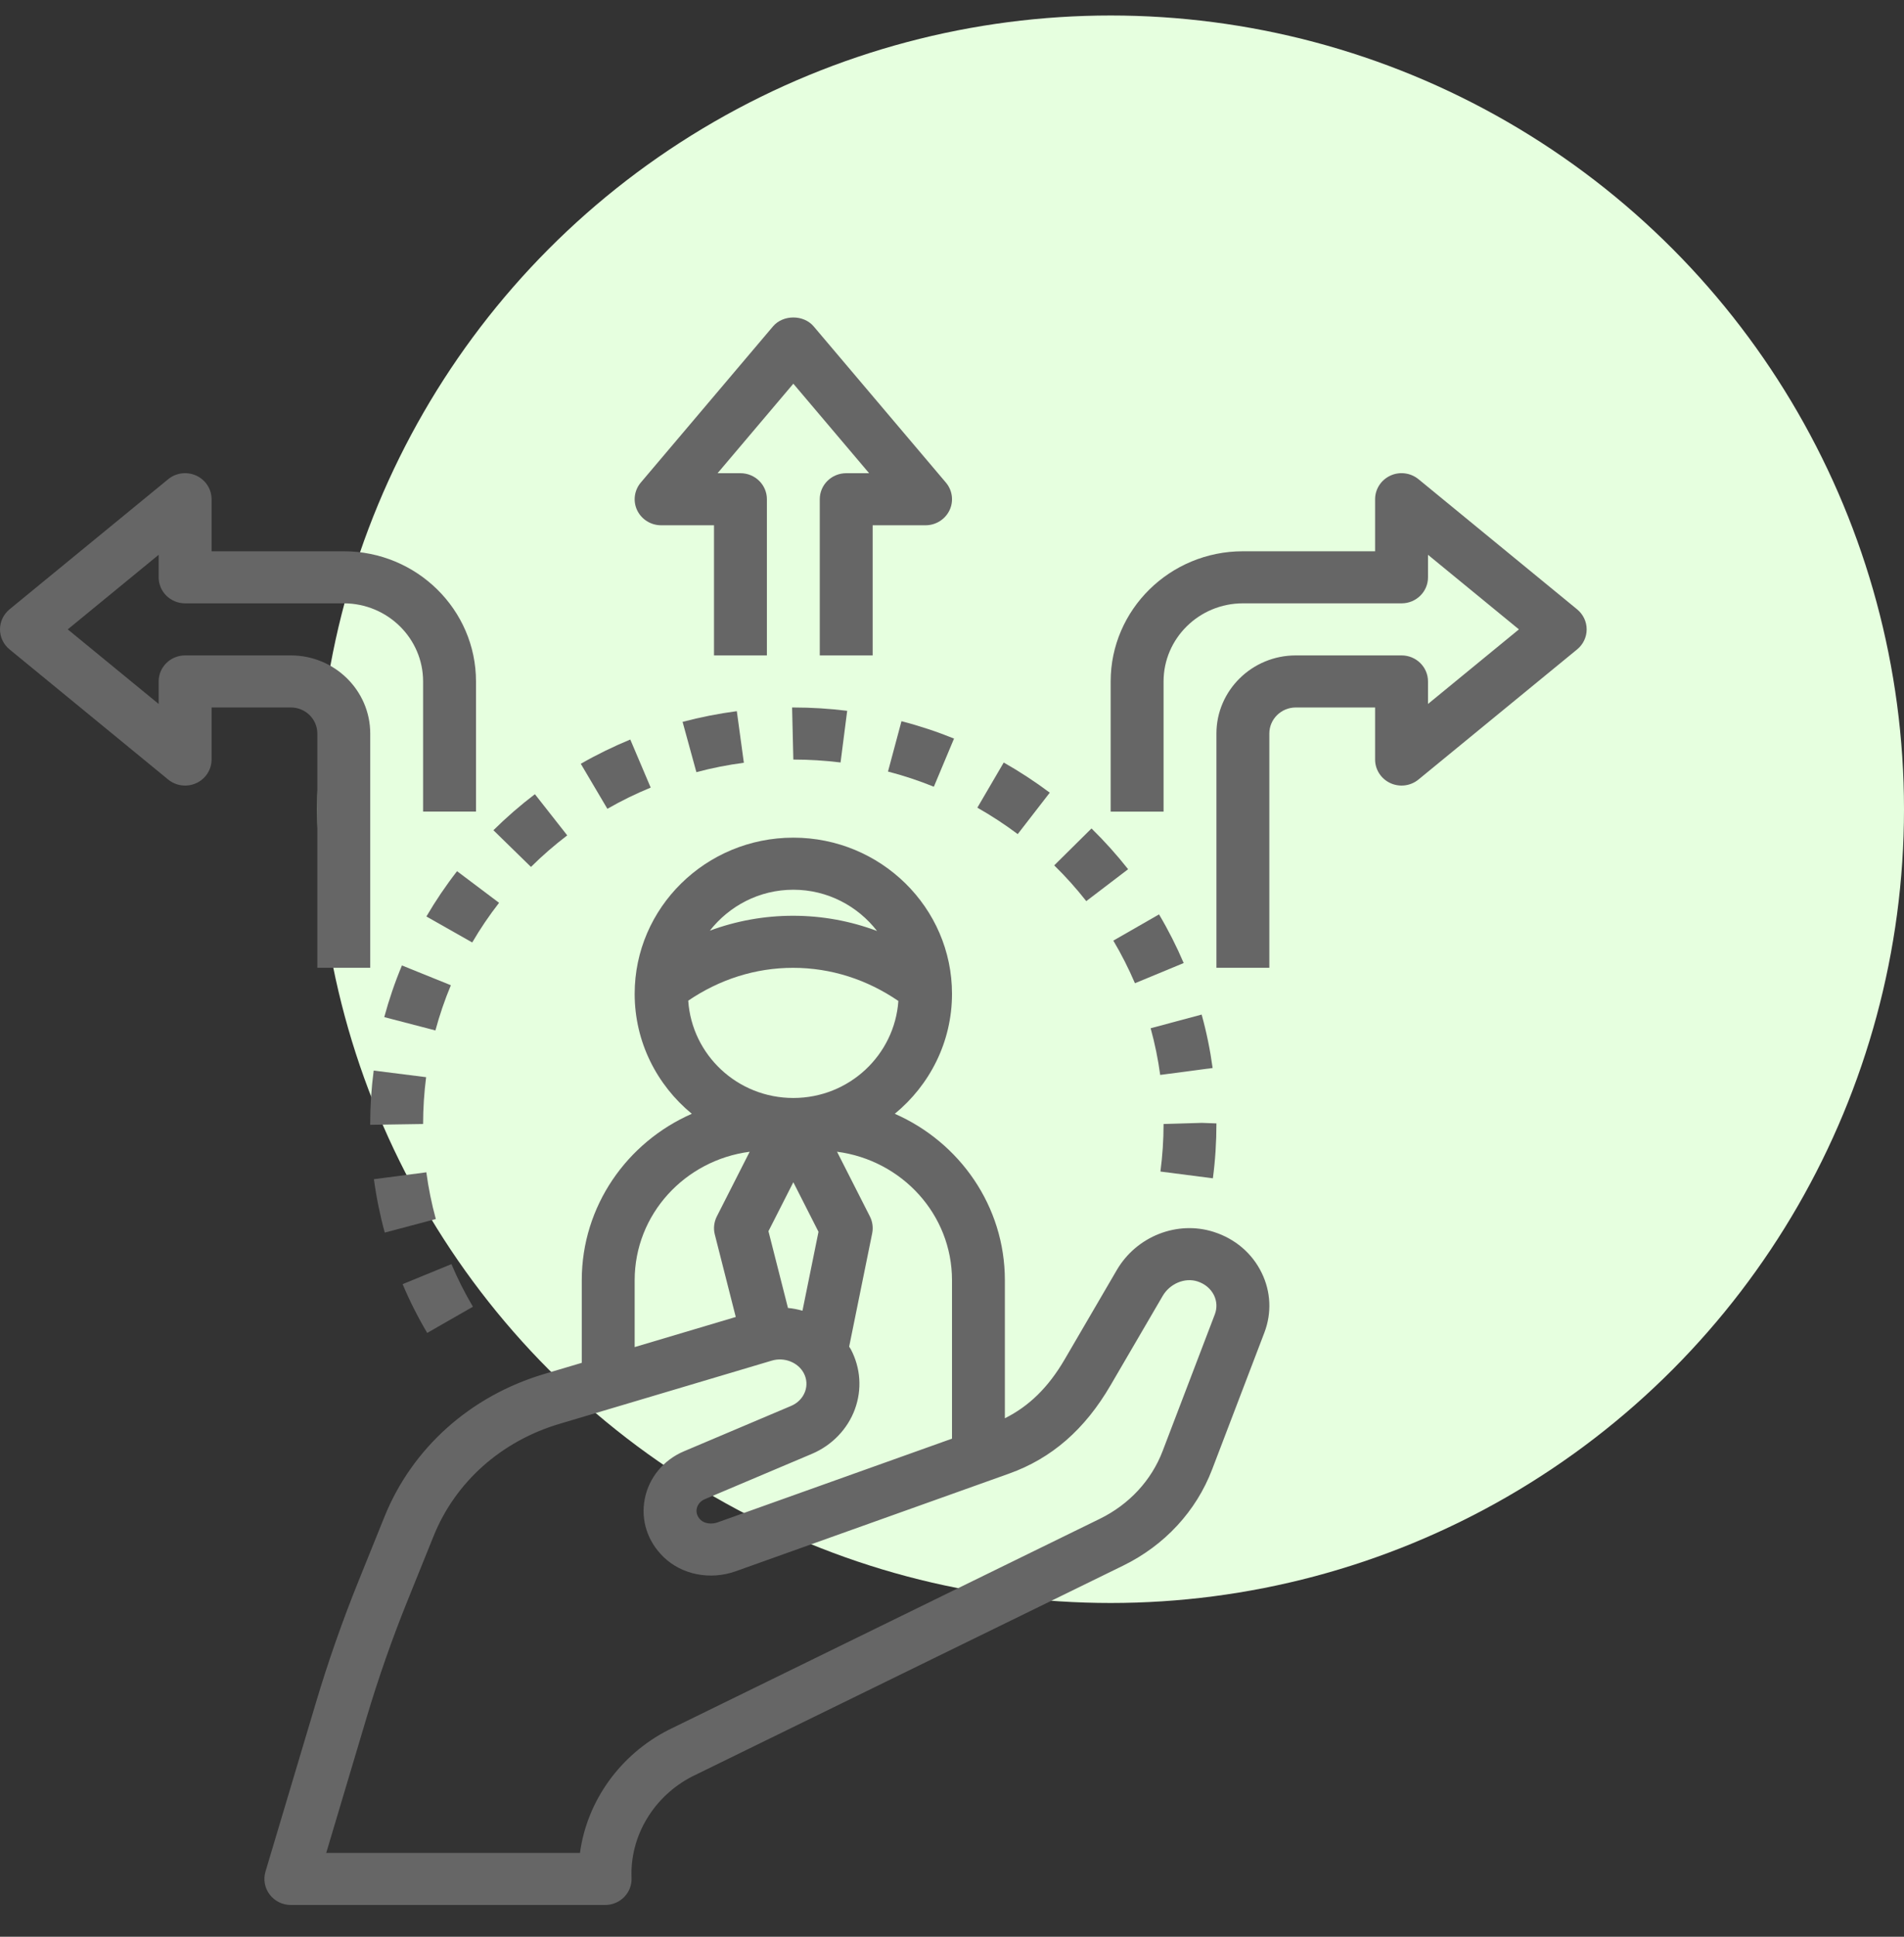
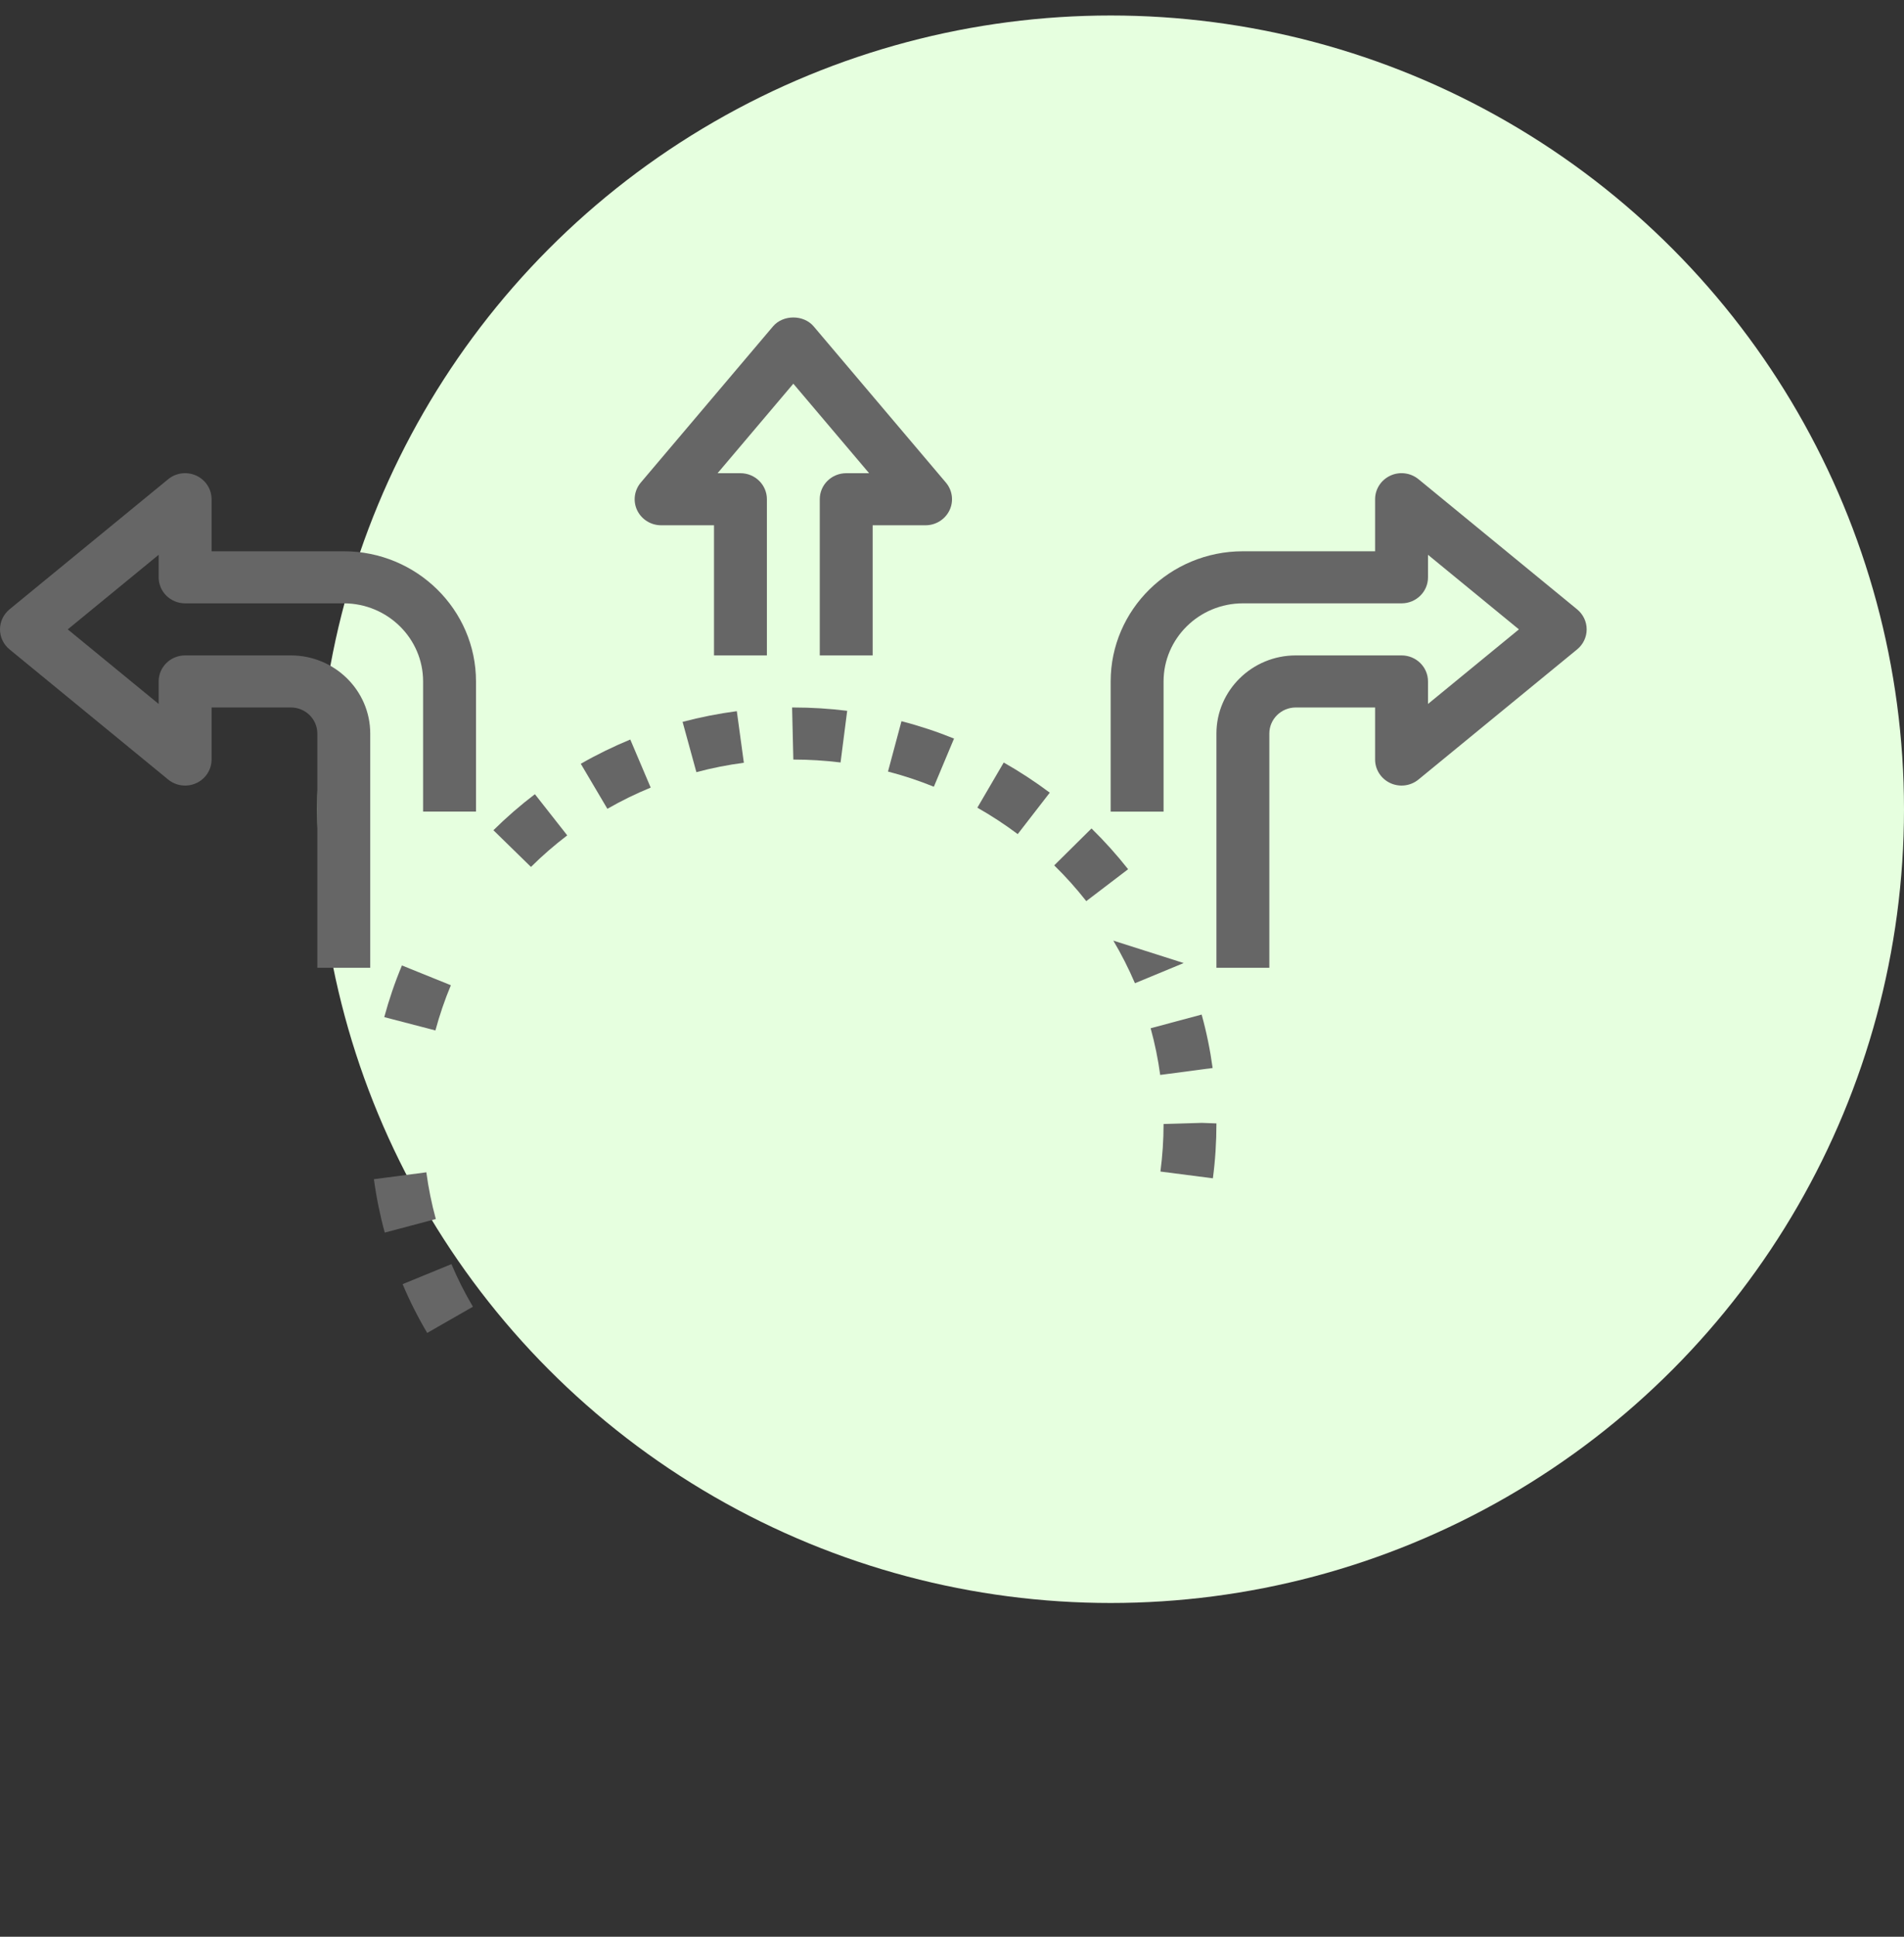
<svg xmlns="http://www.w3.org/2000/svg" width="60" height="61" viewBox="0 0 60 61" fill="none">
  <rect x="0" y="0" width="60" height="61" fill="#333333" stroke="none" />
  <circle cx="35" cy="25.488" r="25" fill="#E6FFDF" />
  <path d="M14.903 41.157C14.648 40.726 14.42 40.274 14.226 39.815L12.687 40.446C12.909 40.972 13.17 41.488 13.462 41.982L14.903 41.157Z" fill="#666666" />
  <path d="M13.734 38.395C13.602 37.915 13.502 37.419 13.435 36.923L11.783 37.14C11.859 37.706 11.974 38.272 12.125 38.822L13.734 38.395Z" fill="#666666" />
  <path d="M36.568 36.899L38.221 37.112C38.296 36.549 38.333 35.974 38.333 35.383L37.874 35.366L36.667 35.402C36.667 35.904 36.633 36.408 36.568 36.899Z" fill="#666666" />
-   <path d="M11.666 35.402V35.427L13.333 35.402C13.333 34.907 13.366 34.412 13.428 33.927L11.776 33.719C11.703 34.272 11.666 34.838 11.666 35.402Z" fill="#666666" />
  <path d="M36.26 32.386C36.392 32.867 36.494 33.36 36.561 33.856L38.213 33.638C38.136 33.072 38.02 32.505 37.867 31.955L36.26 32.386Z" fill="#666666" />
  <path d="M14.208 31.031L12.666 30.408C12.444 30.938 12.258 31.485 12.109 32.035L13.721 32.455C13.851 31.974 14.014 31.494 14.208 31.031Z" fill="#666666" />
-   <path d="M35.084 29.626C35.338 30.054 35.567 30.506 35.765 30.968L37.301 30.332C37.076 29.805 36.815 29.29 36.524 28.8L35.084 29.626Z" fill="#666666" />
-   <path d="M14.403 27.439C14.049 27.894 13.724 28.375 13.437 28.866L14.881 29.684C15.132 29.254 15.417 28.833 15.727 28.435L14.403 27.439Z" fill="#666666" />
+   <path d="M35.084 29.626C35.338 30.054 35.567 30.506 35.765 30.968L37.301 30.332L35.084 29.626Z" fill="#666666" />
  <path d="M33.221 27.256C33.582 27.608 33.921 27.987 34.231 28.382L35.55 27.377C35.195 26.927 34.807 26.495 34.396 26.093L33.221 27.256Z" fill="#666666" />
  <path d="M17.875 26.311L16.856 25.014C16.397 25.363 15.957 25.745 15.549 26.149L16.732 27.305C17.088 26.951 17.474 26.617 17.875 26.311Z" fill="#666666" />
  <path d="M32.071 26.271L33.081 24.966C32.618 24.619 32.129 24.3 31.63 24.017L30.799 25.439C31.237 25.687 31.665 25.967 32.071 26.271Z" fill="#666666" />
  <path d="M20.505 24.806L19.862 23.292C19.328 23.513 18.803 23.769 18.302 24.056L19.14 25.474C19.578 25.223 20.038 24.998 20.505 24.806Z" fill="#666666" />
  <path d="M30.064 23.262C29.528 23.045 28.972 22.861 28.408 22.715L27.983 24.301C28.475 24.428 28.962 24.59 29.428 24.779L30.064 23.262Z" fill="#666666" />
  <path d="M21.945 24.32C22.434 24.189 22.938 24.09 23.441 24.024L23.219 22.399C22.644 22.475 22.069 22.588 21.51 22.736L21.945 24.32Z" fill="#666666" />
  <path d="M24.961 22.283L25 23.923C25.497 23.923 25.997 23.954 26.488 24.015L26.697 22.388C26.137 22.318 25.566 22.283 25 22.283H24.961Z" fill="#666666" />
-   <path d="M38.198 46.28L39.843 41.974C40.08 41.353 40.05 40.682 39.756 40.084C39.456 39.471 38.921 39.016 38.249 38.801C37.099 38.432 35.814 38.938 35.193 40.002L33.551 42.815C33.032 43.705 32.419 44.295 31.666 44.67V40.322C31.666 37.986 30.237 35.974 28.197 35.08C29.298 34.176 30 32.819 30 31.302C30 28.589 27.757 26.383 25 26.383C22.242 26.383 20 28.589 20 31.302C20 32.819 20.701 34.176 21.801 35.08C19.761 35.974 18.333 37.986 18.333 40.322V42.924L17.141 43.278C14.822 43.969 12.991 45.607 12.116 47.771L11.301 49.789C10.792 51.047 10.339 52.34 9.954 53.632L8.366 58.948C8.292 59.196 8.341 59.464 8.499 59.671C8.656 59.878 8.904 60 9.166 60H19.07C19.296 60 19.514 59.909 19.671 59.747C19.829 59.586 19.912 59.368 19.902 59.145C19.846 57.826 20.604 56.568 21.821 55.948L35.398 49.309C36.701 48.671 37.696 47.595 38.198 46.28ZM30 40.322V45.312L22.619 47.947C22.423 48.019 22.196 47.986 22.08 47.872C21.946 47.742 21.939 47.608 21.956 47.518C21.982 47.385 22.076 47.275 22.211 47.218L25.587 45.79C26.219 45.522 26.712 45.009 26.941 44.382C27.167 43.758 27.122 43.09 26.813 42.499C26.797 42.469 26.776 42.444 26.759 42.415L27.485 38.843C27.521 38.664 27.496 38.478 27.413 38.314L26.377 36.275C28.415 36.541 30 38.244 30 40.322ZM24.831 41.196L24.216 38.778L25 37.236L25.793 38.797L25.288 41.283C25.139 41.24 24.986 41.21 24.831 41.196ZM25 34.582C23.236 34.582 21.803 33.224 21.688 31.517C22.669 30.851 23.797 30.483 24.991 30.483C26.192 30.483 27.326 30.854 28.31 31.527C28.19 33.229 26.76 34.582 25 34.582ZM25 28.023C26.078 28.023 27.029 28.538 27.638 29.322C26.801 29.009 25.911 28.843 24.991 28.843C24.081 28.843 23.2 29.005 22.369 29.312C22.98 28.534 23.926 28.023 25 28.023ZM20 40.322C20 38.244 21.585 36.541 23.624 36.276L22.588 38.315C22.5 38.491 22.477 38.691 22.525 38.88L23.186 41.48L20 42.428V40.322ZM21.068 54.485C19.531 55.269 18.496 56.734 18.276 58.36H10.28L11.553 54.095C11.924 52.852 12.36 51.607 12.85 50.395L13.665 48.377C14.351 46.679 15.794 45.393 17.624 44.848L24.323 42.854C24.714 42.737 25.15 42.908 25.33 43.251C25.425 43.432 25.439 43.637 25.37 43.828C25.296 44.031 25.139 44.192 24.927 44.282L21.551 45.711C20.908 45.983 20.447 46.544 20.318 47.211C20.189 47.878 20.402 48.543 20.904 49.034C21.481 49.598 22.377 49.777 23.187 49.488L31.796 46.414C33.137 45.936 34.185 45.025 34.997 43.63L36.639 40.817C36.865 40.429 37.336 40.231 37.734 40.359C37.969 40.435 38.154 40.589 38.255 40.794C38.348 40.984 38.358 41.198 38.283 41.395L36.638 45.701C36.285 46.627 35.581 47.386 34.656 47.838L21.068 54.485Z" fill="#666666" />
  <path d="M27.5 16.544H29.167C29.49 16.544 29.784 16.359 29.922 16.071C30.059 15.783 30.014 15.443 29.807 15.199L25.64 10.279C25.323 9.906 24.677 9.906 24.36 10.279L20.193 15.199C19.986 15.444 19.942 15.784 20.078 16.071C20.216 16.359 20.51 16.544 20.833 16.544H22.5V20.643H24.167V15.724C24.167 15.27 23.793 14.904 23.333 14.904H22.613L25 12.085L27.388 14.904H26.667C26.207 14.904 25.833 15.27 25.833 15.724V20.643H27.5V16.544Z" fill="#666666" />
  <path d="M43.813 24.665C44.107 24.8 44.452 24.756 44.7 24.552L49.7 20.453C49.89 20.297 50 20.067 50 19.823C50 19.58 49.89 19.349 49.7 19.193L44.7 15.093C44.451 14.89 44.105 14.845 43.813 14.981C43.521 15.116 43.333 15.405 43.333 15.723V17.363H39.167C36.869 17.363 35 19.202 35 21.463V25.563H36.667V21.463C36.667 20.107 37.788 19.003 39.167 19.003H44.167C44.627 19.003 45 18.637 45 18.183V17.474L47.865 19.823L45 22.172V21.463C45 21.009 44.627 20.643 44.167 20.643H40.833C39.455 20.643 38.333 21.747 38.333 23.103V30.482H40V23.103C40 22.65 40.374 22.283 40.833 22.283H43.333V23.923C43.333 24.241 43.521 24.53 43.813 24.665Z" fill="#666666" />
  <path d="M5.3 24.553C5.548 24.756 5.894 24.8 6.187 24.665C6.479 24.531 6.667 24.241 6.667 23.922V22.283H9.167C9.626 22.283 10 22.65 10 23.103V30.482H11.667V23.103C11.667 21.747 10.545 20.643 9.167 20.643H5.833C5.373 20.643 5 21.009 5 21.463V22.172L2.135 19.823L5 17.474V18.183C5 18.637 5.373 19.003 5.833 19.003H10.833C12.212 19.003 13.333 20.107 13.333 21.463V25.562H15V21.463C15 19.202 13.131 17.363 10.833 17.363H6.667V15.723C6.667 15.405 6.479 15.116 6.187 14.981C5.894 14.846 5.548 14.889 5.3 15.093L0.3 19.192C0.11 19.349 0 19.579 0 19.823C0 20.066 0.11 20.297 0.3 20.453L5.3 24.553Z" fill="#666666" />
</svg>